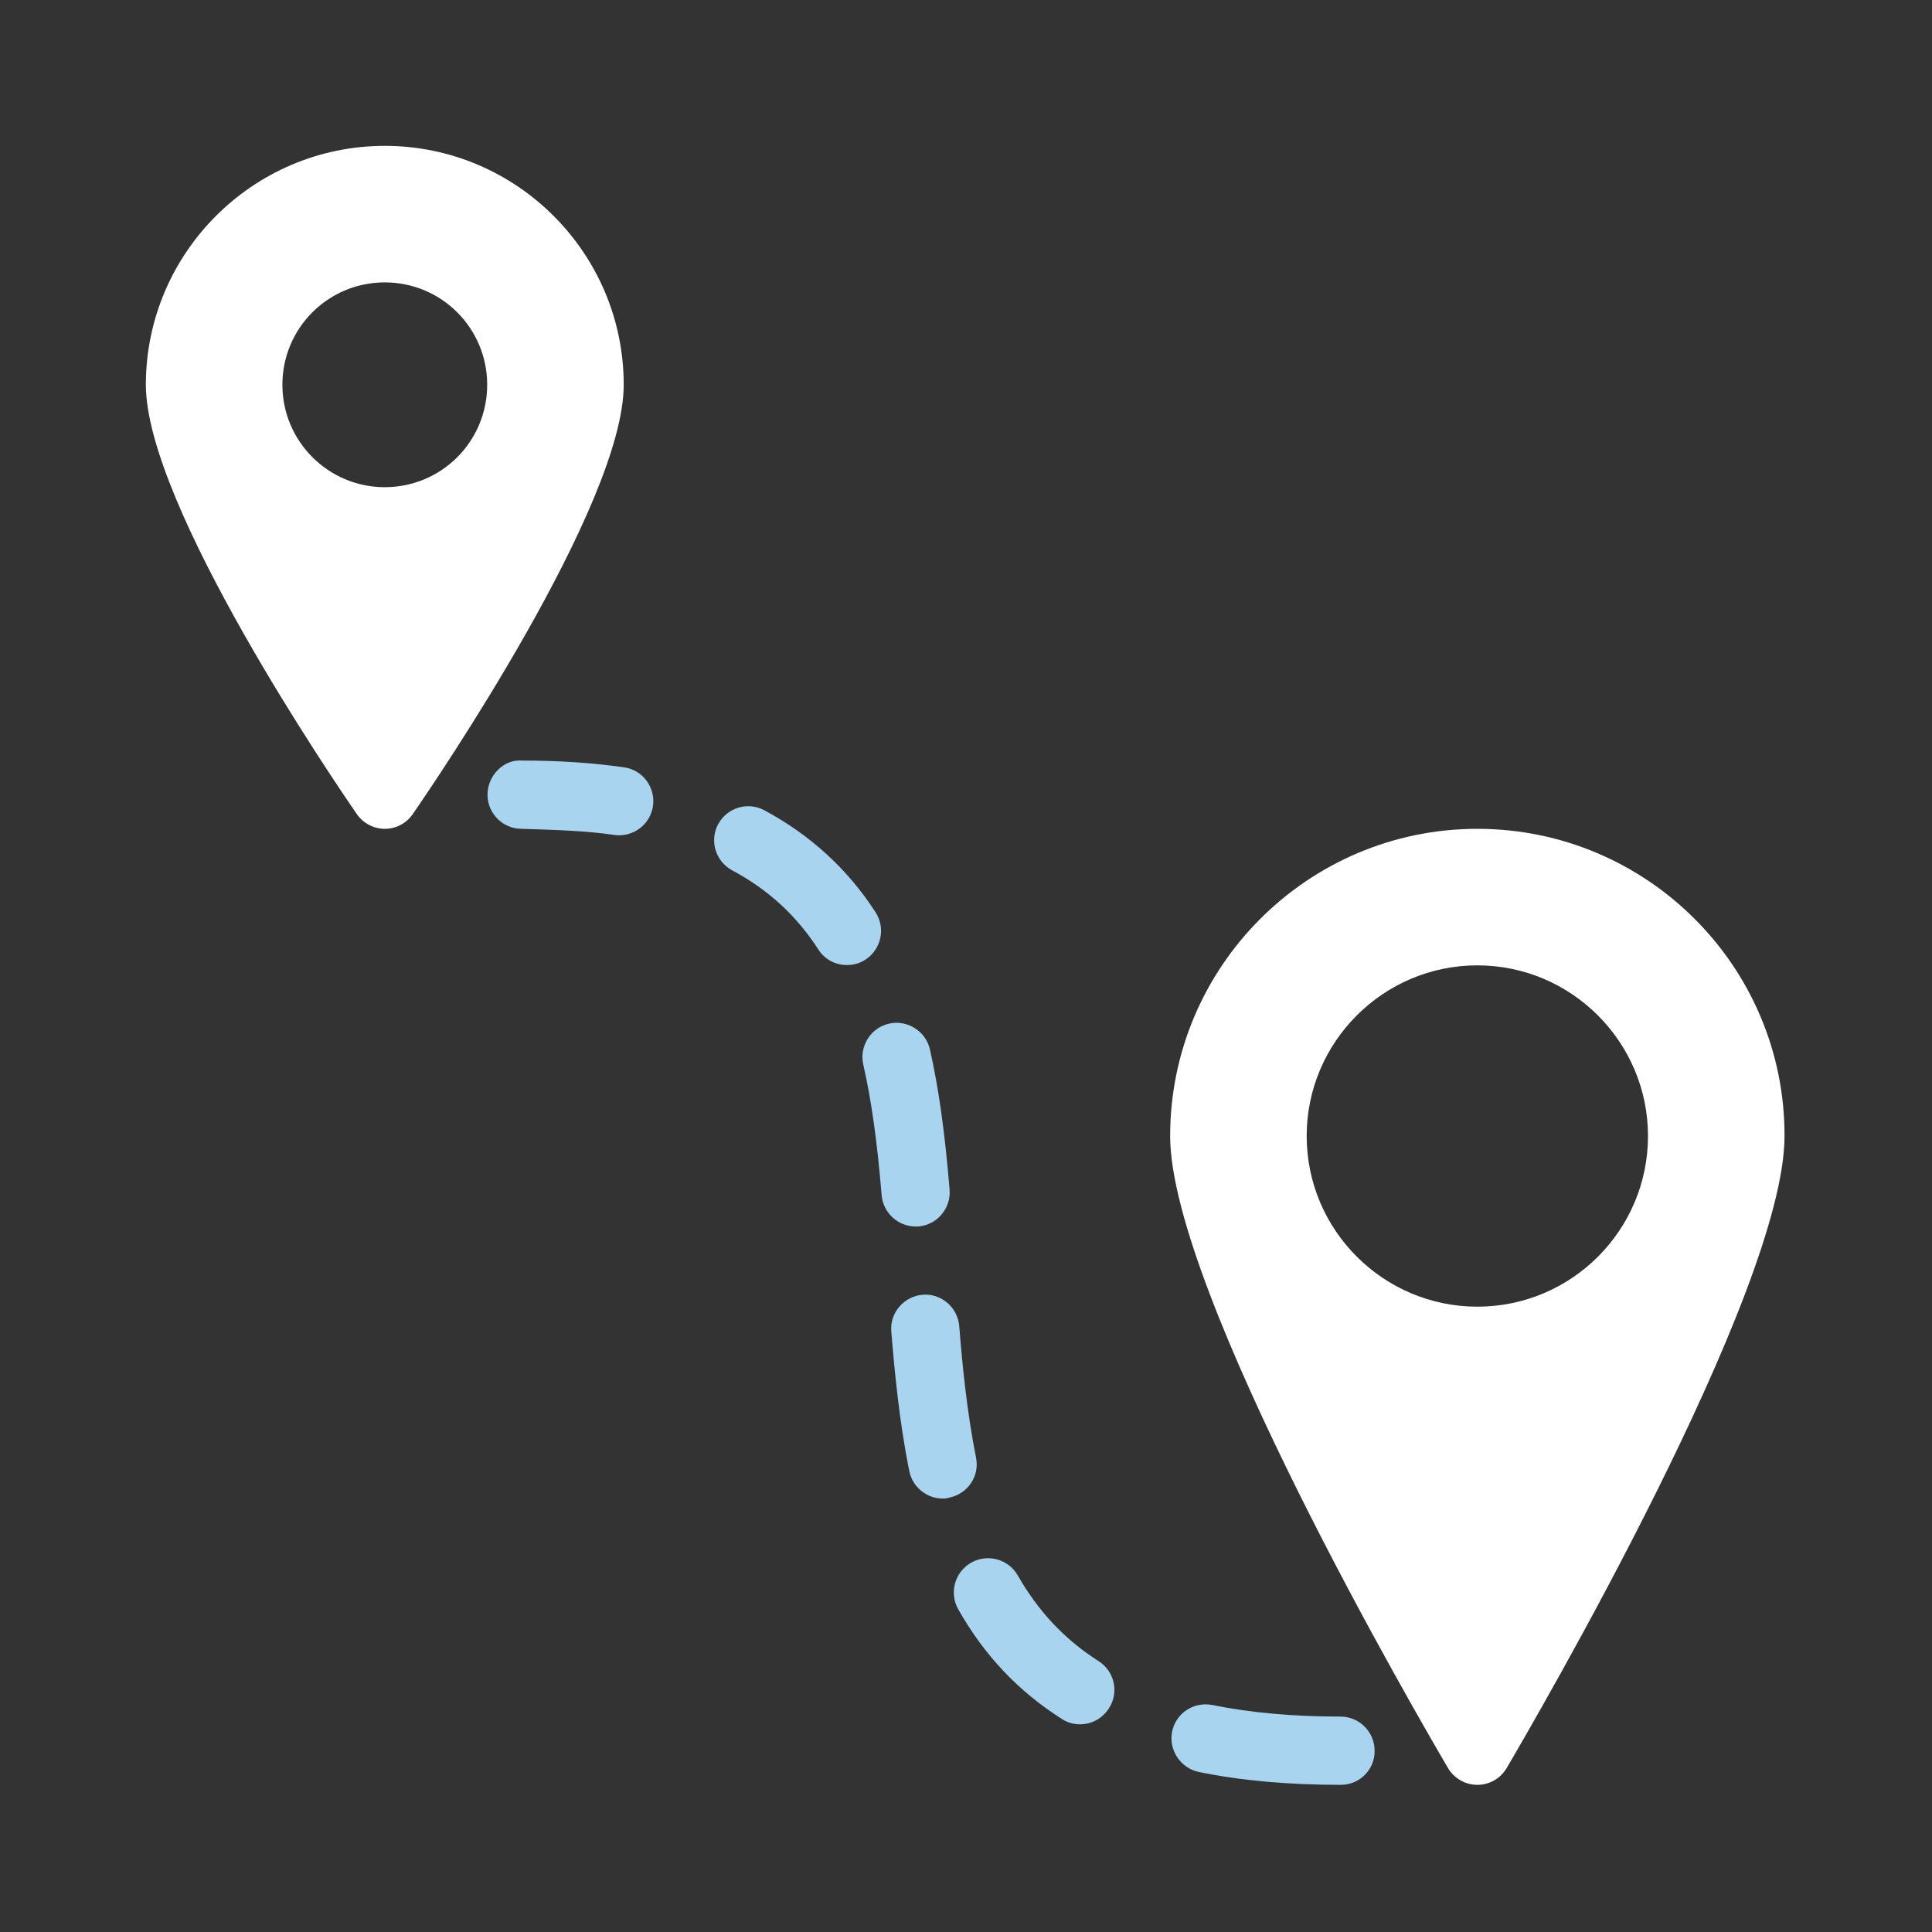
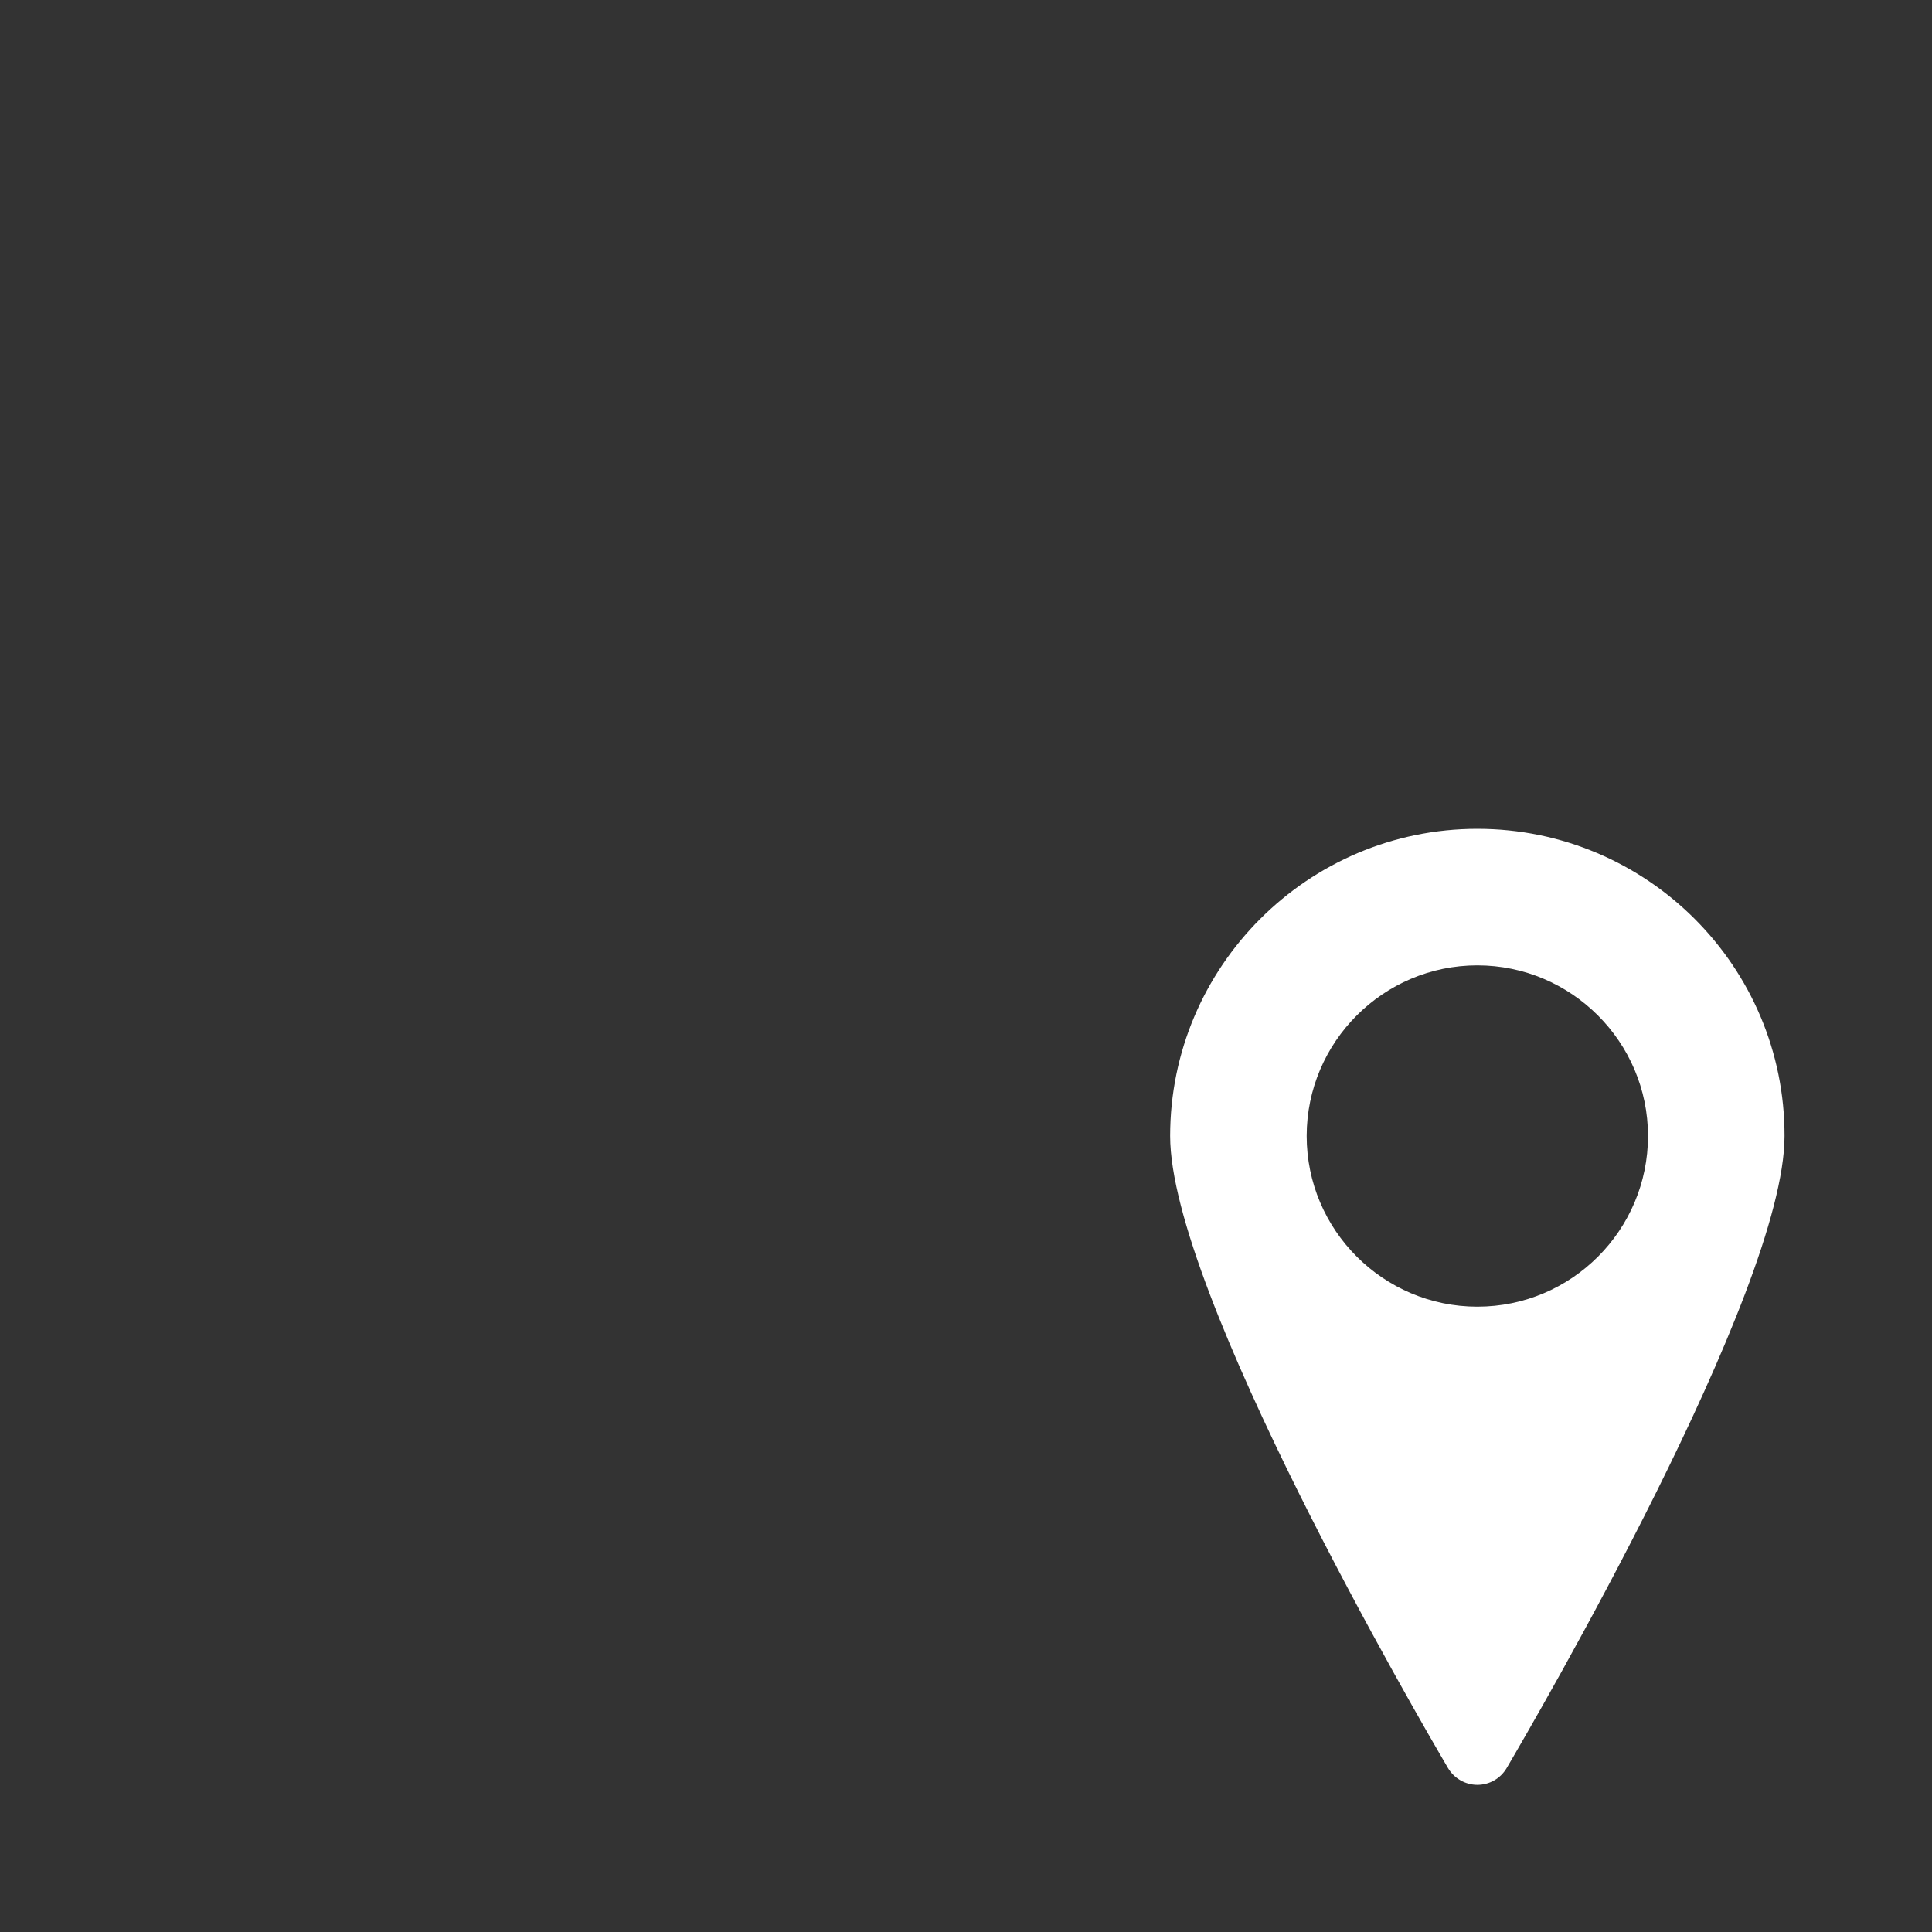
<svg xmlns="http://www.w3.org/2000/svg" xmlns:xlink="http://www.w3.org/1999/xlink" id="Layer_1" x="0px" y="0px" viewBox="0 0 600 600" style="enable-background:new 0 0 600 600;" xml:space="preserve">
  <rect x="0" y="0" width="600" height="600" fill="#333333" stroke="none" />
  <style type="text/css">	.st0{fill:#FFFFFF;}	.st1{clip-path:url(#SVGID_00000034065192813672566480000003808588022868041122_);}	.st2{fill:#A8D4EF;}</style>
  <g>
-     <path class="st0" d="M119.5,45.3c-40.9,0-74.2,33.3-74.2,74.2c0,37.4,58.8,123.6,65.5,133.3c2,2.9,5.3,4.6,8.7,4.6  c3.5,0,6.7-1.7,8.7-4.6c6.7-9.7,65.5-95.9,65.5-133.3C193.7,78.6,160.4,45.3,119.5,45.3z M119.5,151.3c-17.6,0-31.8-14.3-31.8-31.8  c0-17.6,14.2-31.8,31.8-31.8s31.8,14.2,31.8,31.8C151.3,137.1,137.1,151.3,119.5,151.3z" />
-   </g>
+     </g>
  <g>
    <defs>
-       <rect id="SVGID_1_" x="150.7" y="236" width="277.3" height="318.3" />
-     </defs>
+       </defs>
    <clipPath id="SVGID_00000056428444445307942310000018105769802400018100_">
      <use xlink:href="#SVGID_1_" style="overflow:visible;" />
    </clipPath>
    <g style="clip-path:url(#SVGID_00000056428444445307942310000018105769802400018100_);">
      <path class="st2" d="M416.4,554.3c-16.2,0-31-1.3-44.1-4c-5.7-1.2-9.4-6.8-8.3-12.5c1.2-5.8,6.7-9.4,12.5-8.3   c11.7,2.4,25.1,3.6,39.8,3.6c5.9,0,10.6,4.8,10.6,10.6C427,549.5,422.3,554.3,416.4,554.3z M335.4,535.5c-2,0-3.9-0.5-5.7-1.7   c-13.5-8.6-24-19.7-32.1-34c-2.9-5.1-1.1-11.6,4-14.5s11.6-1.1,14.5,4c6.4,11.2,14.6,19.9,25.1,26.6c4.9,3.1,6.4,9.7,3.2,14.6   C342.3,533.8,338.9,535.5,335.4,535.5z M292.8,465.4c-4.9,0-9.4-3.5-10.4-8.5c-3.1-15.2-4.6-31.2-5.6-43.4   c-0.5-5.8,3.9-10.9,9.7-11.4c5.8-0.5,10.9,3.9,11.4,9.7c0.9,11.6,2.4,26.8,5.2,40.8c1.2,5.8-2.5,11.3-8.3,12.5   C294.2,465.3,293.5,465.4,292.8,465.4z M284.4,380.9c-5.5,0-10.1-4.2-10.6-9.7c-1.4-17-3.2-29.5-5.7-40.6   c-1.3-5.7,2.3-11.4,8-12.7c5.6-1.3,11.4,2.3,12.7,8c2.7,12,4.6,25.4,6.1,43.5c0.5,5.8-3.8,11-9.7,11.5   C285,380.9,284.7,380.9,284.4,380.9z M263,299.7c-3.5,0-6.9-1.7-8.9-4.9c-6.8-10.5-15.5-18.5-26.7-24.5c-5.2-2.8-7.1-9.2-4.4-14.3   c2.8-5.2,9.2-7.1,14.3-4.4c14.2,7.6,25.9,18.2,34.6,31.7c3.2,4.9,1.8,11.5-3.1,14.7C267,299.2,265,299.7,263,299.7z M192.3,259.4   c-0.5,0-1,0-1.5-0.1c-8.8-1.3-18.8-1.6-28.8-1.9c-5.9,0-10.6-4.8-10.6-10.6c0-5.9,5-11.1,10.8-10.6c11.3,0,21.9,0.7,31.6,2.1   c5.8,0.8,9.8,6.2,9,12C202,255.6,197.5,259.4,192.3,259.4z" />
    </g>
  </g>
  <g>
    <path class="st0" d="M458.8,257.4c-52.6,0-95.4,42.8-95.4,95.4c0,48.3,77.5,181.3,86.3,196.3c1.9,3.2,5.4,5.2,9.1,5.2  c3.8,0,7.2-2,9.1-5.2c8.8-15,86.3-147.9,86.3-196.3C554.3,300.2,511.5,257.4,458.8,257.4z M458.8,405.8c-29.2,0-53-23.8-53-53  s23.8-53,53-53c29.2,0,53,23.8,53,53S488.1,405.8,458.8,405.8z" />
  </g>
</svg>